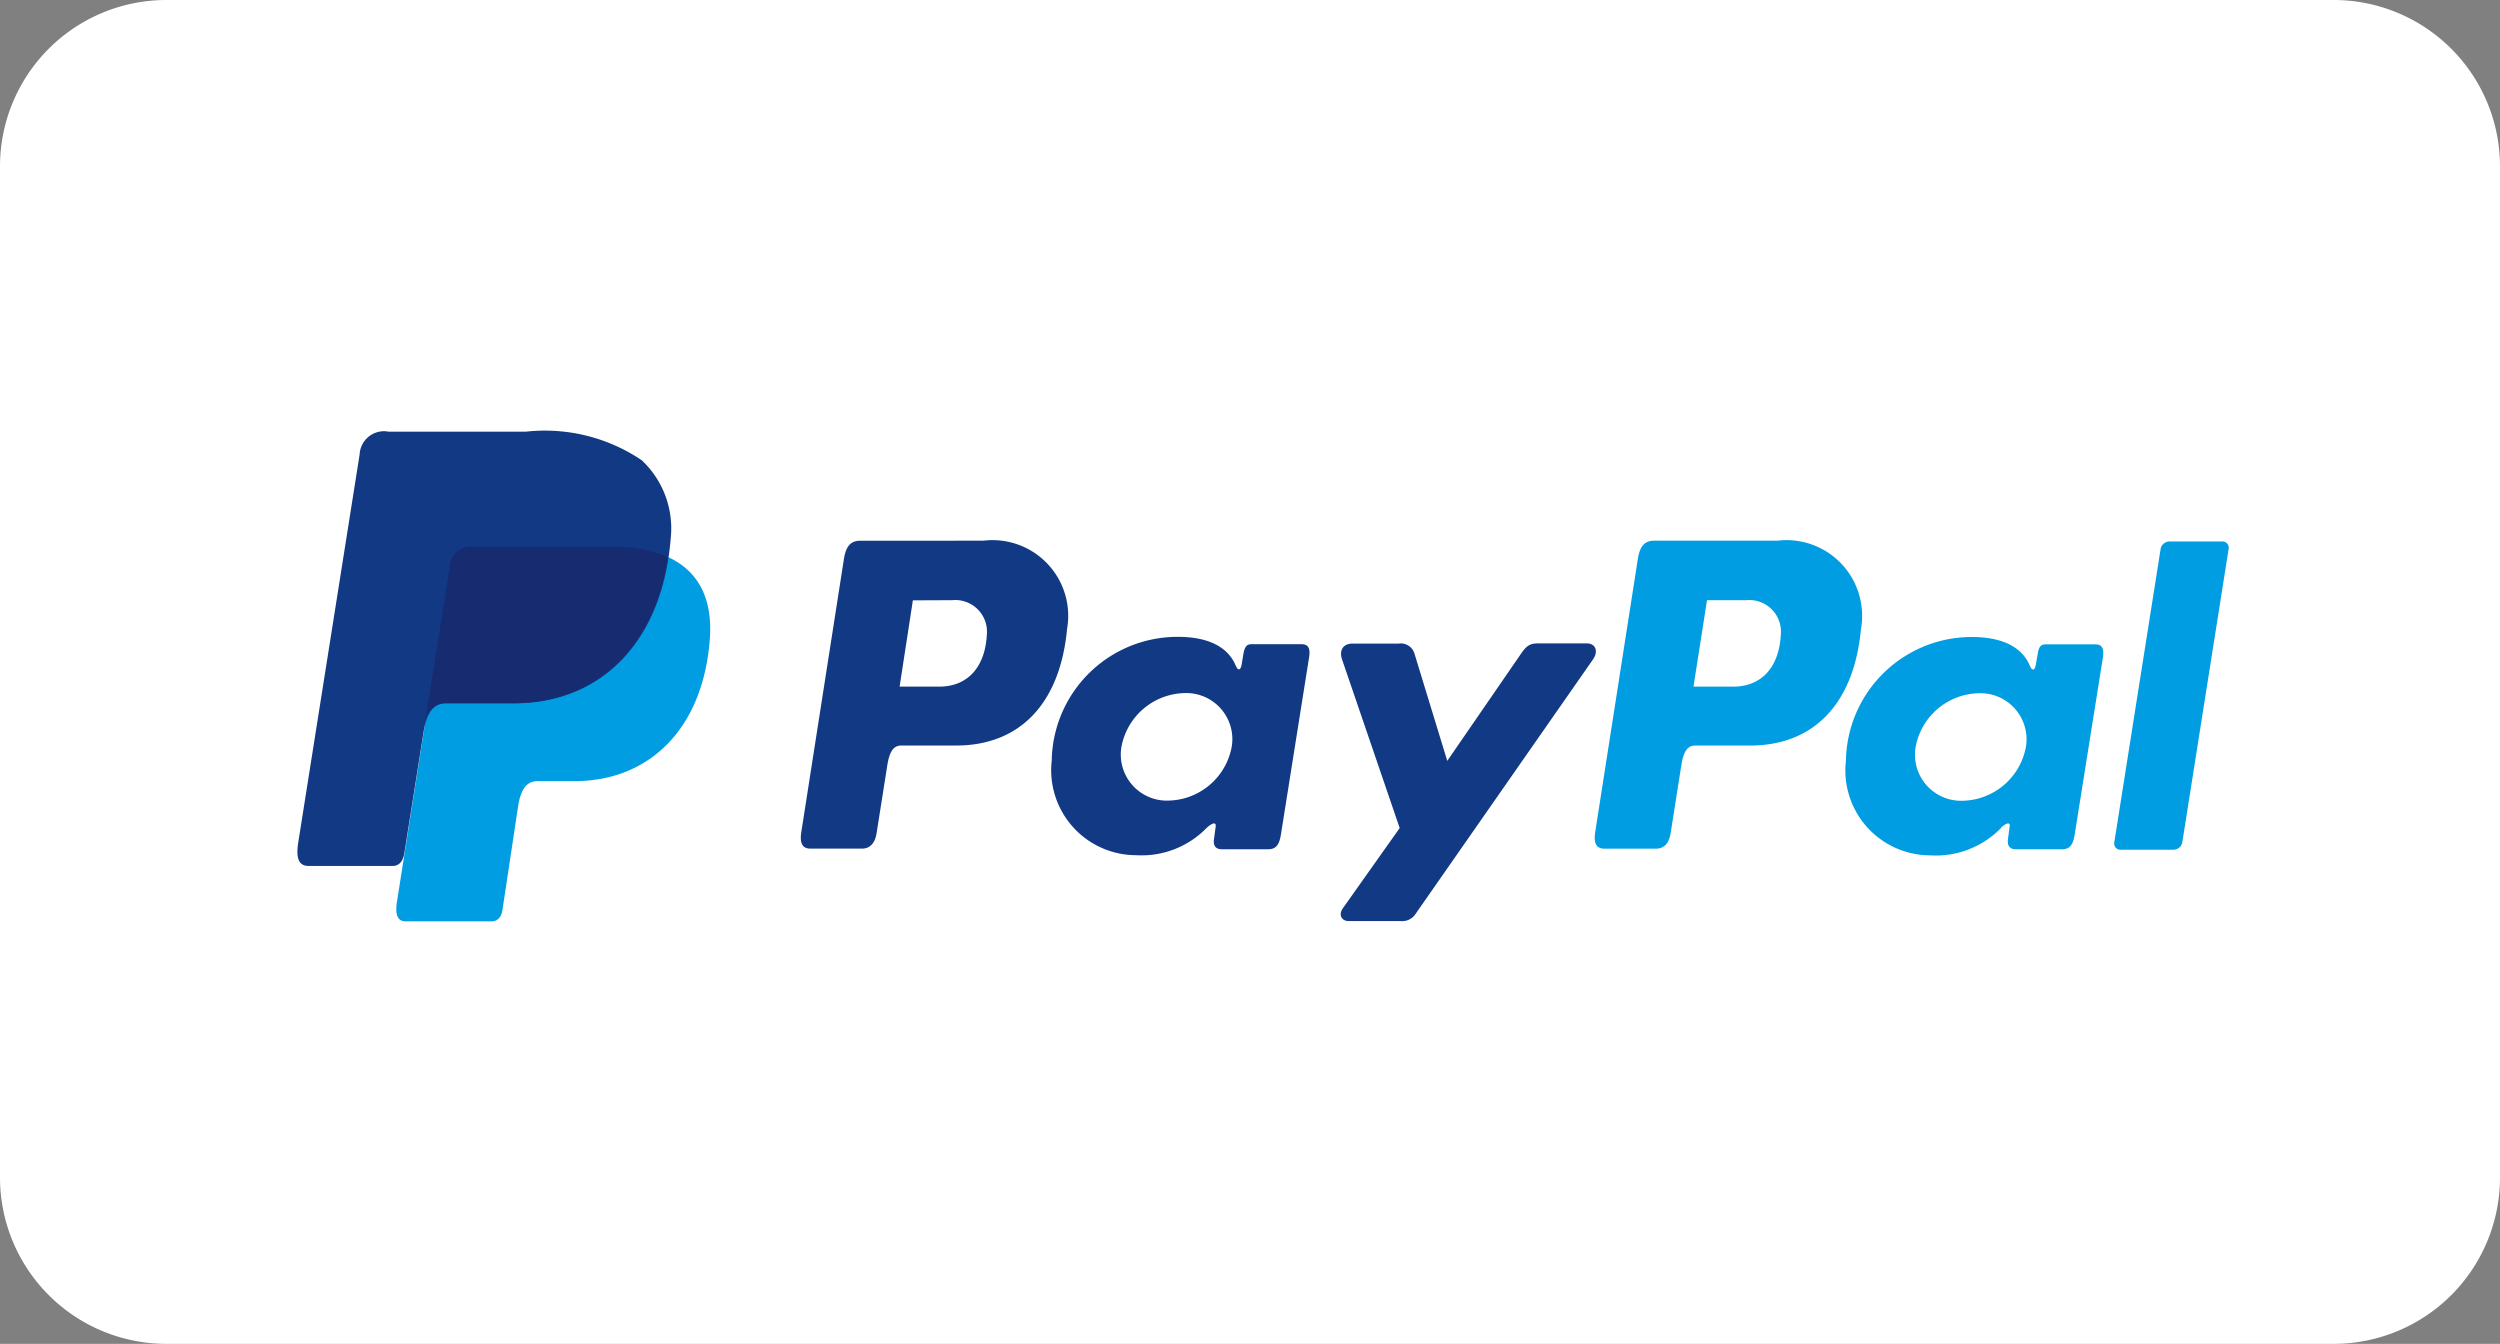
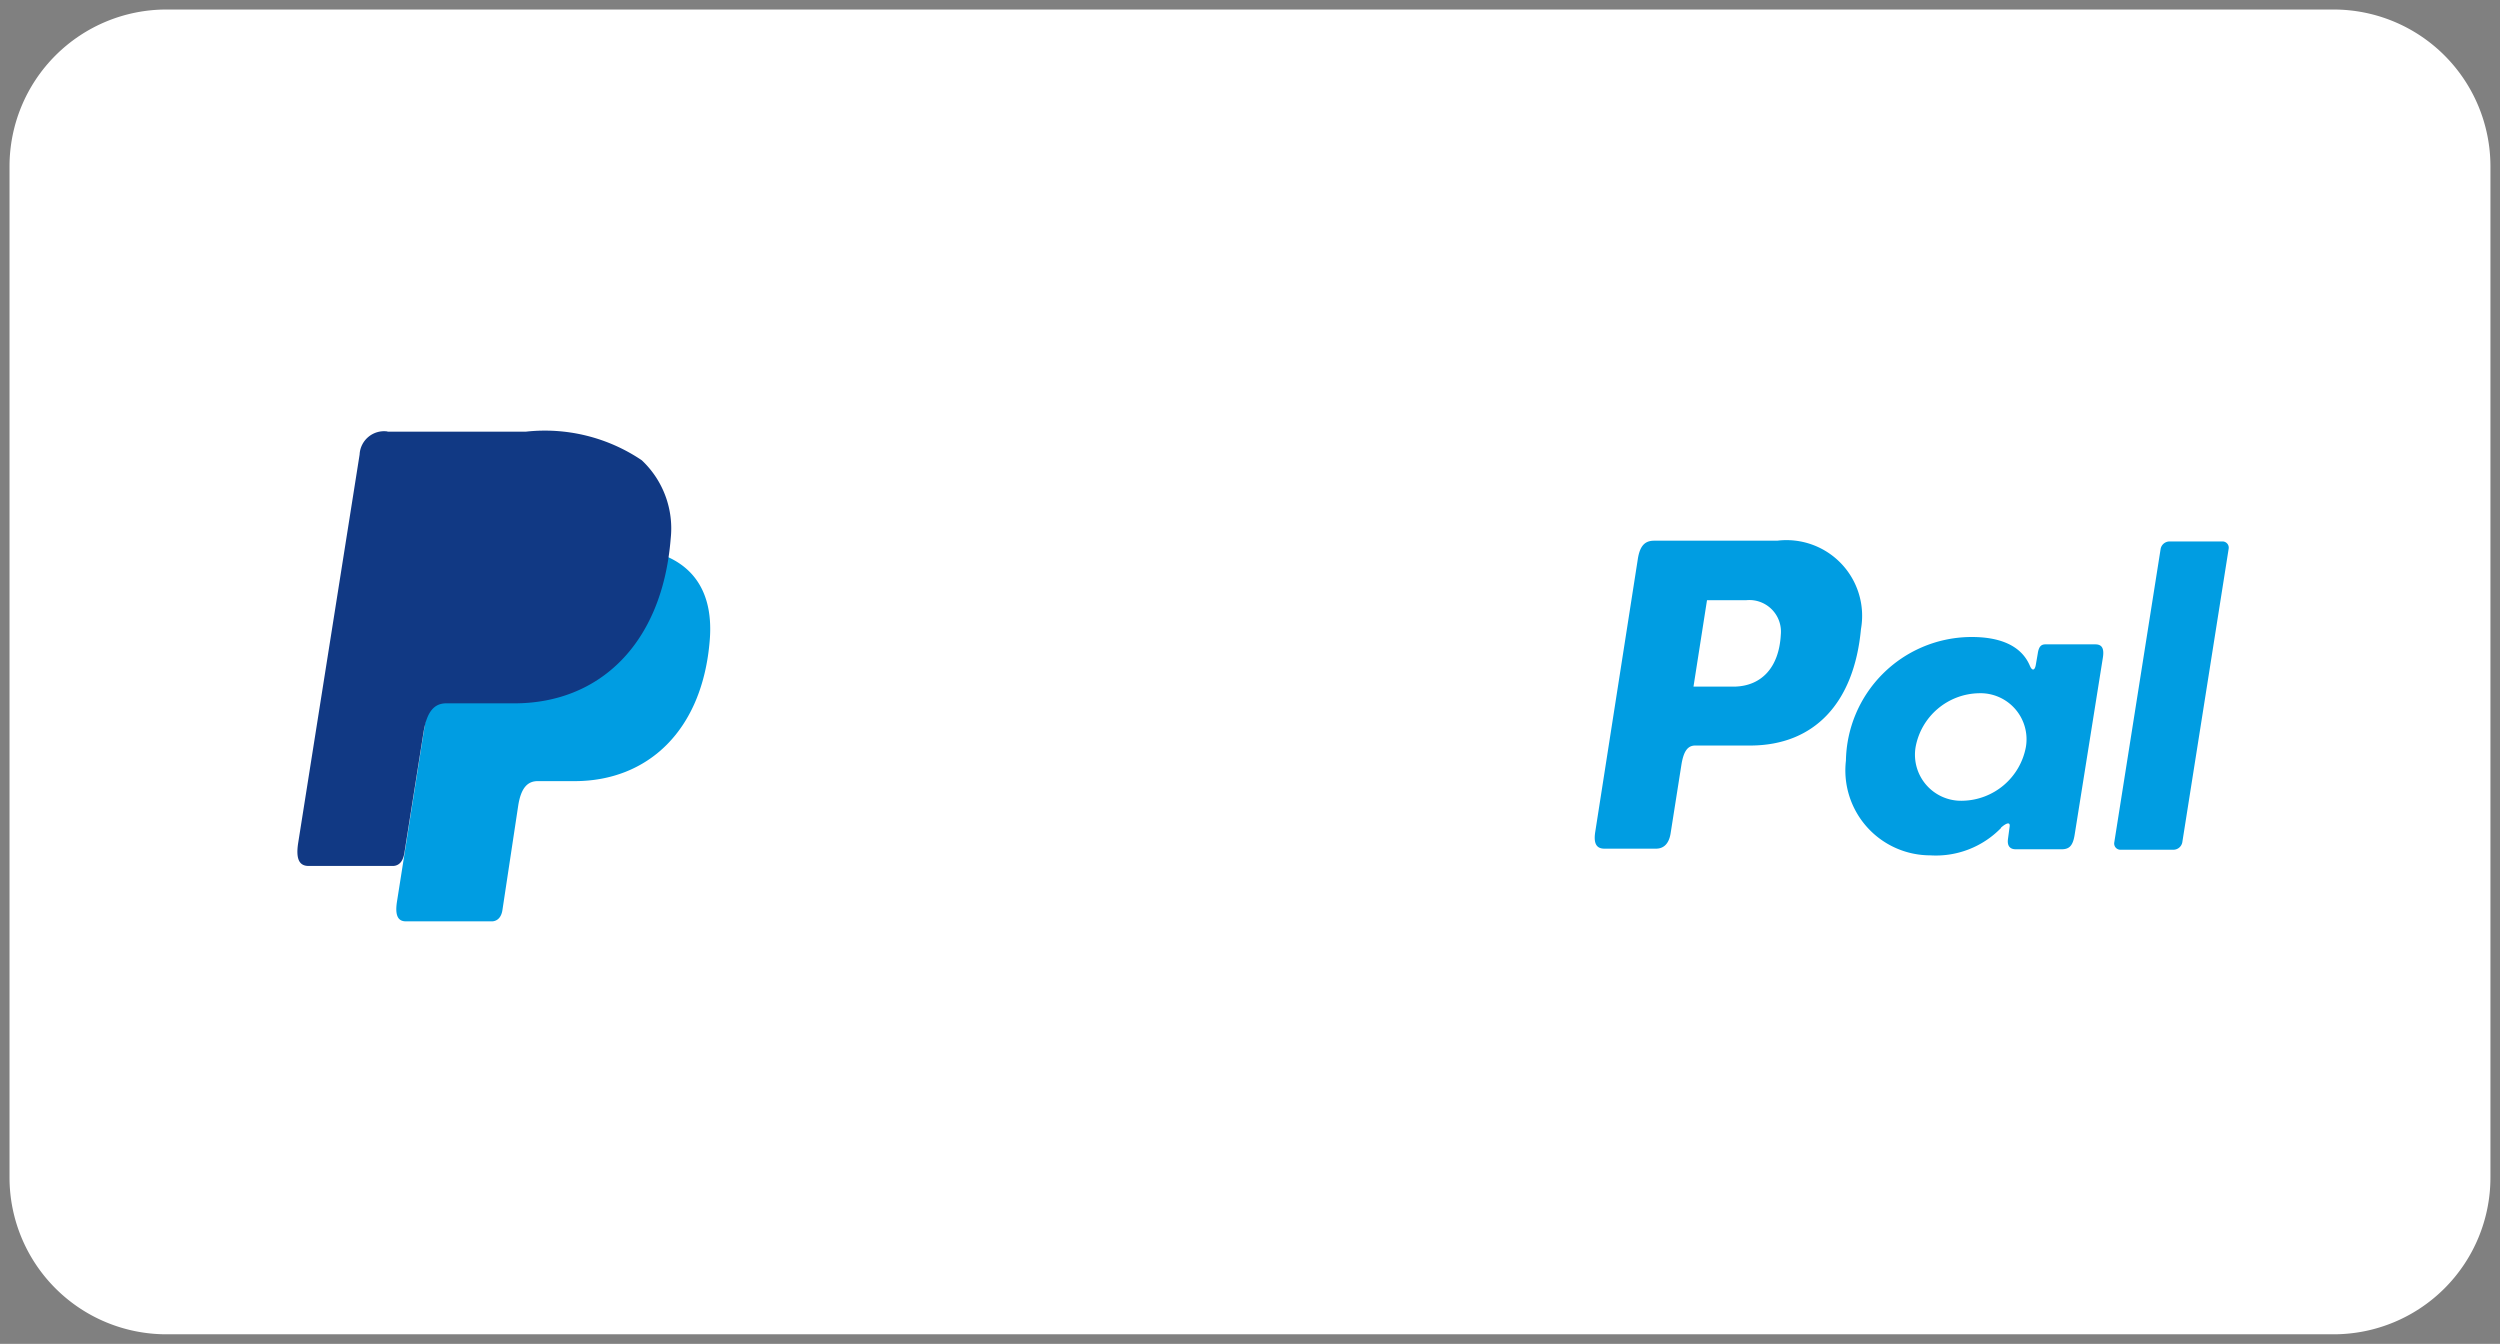
<svg xmlns="http://www.w3.org/2000/svg" width="65.111" height="35" viewBox="0 0 65.111 35">
  <rect x="0" y="0" width="65.111" height="35" fill="#808080" stroke="none" />
  <defs>
    <clipPath id="a">
      <rect width="65.111" height="35" fill="none" />
    </clipPath>
  </defs>
  <g clip-path="url(#a)">
    <path d="M60.682.148H4.228a4.086,4.086,0,0,0-4.08,4.08V30.571a4.085,4.085,0,0,0,4.08,4.08H60.682a4.084,4.084,0,0,0,4.08-4.08V4.228a4.085,4.085,0,0,0-4.08-4.08" transform="translate(0.1 0.1)" fill="#fff" />
-     <path d="M60.782,35H4.329A4.334,4.334,0,0,1,0,30.671V4.33A4.334,4.334,0,0,1,4.329,0H60.782a4.334,4.334,0,0,1,4.329,4.33V30.671A4.334,4.334,0,0,1,60.782,35M4.329.5A3.836,3.836,0,0,0,.5,4.33V30.671A3.837,3.837,0,0,0,4.329,34.5H60.782a3.837,3.837,0,0,0,3.832-3.833V4.33A3.836,3.836,0,0,0,60.782.5Z" fill="#fff" />
    <path d="M8.169,8.486h3.6c1.932,0,2.659.979,2.546,2.417-.185,2.372-1.62,3.684-3.521,3.684h-.96c-.262,0-.436.171-.509.641l-.411,2.719c-.027.176-.119.28-.26.292H6.4c-.211,0-.287-.161-.232-.514L7.543,9a.55.55,0,0,1,.626-.515" transform="translate(4.171 5.757)" fill="#009de2" fill-rule="evenodd" />
-     <path d="M17.181,8.39a1.972,1.972,0,0,1,2.18,2.3c-.183,1.945-1.23,3.03-2.88,3.035H15.042c-.208,0-.307.168-.363.515L14.4,16.01c-.042.267-.18.4-.383.4H12.681c-.213,0-.289-.136-.24-.441l1.108-7.1c.054-.349.188-.478.425-.478ZM15,12.19h1.09c.681-.025,1.135-.5,1.182-1.351a.826.826,0,0,0-.9-.9l-1.027.005Zm8,3.676c.123-.111.248-.17.232-.032l-.045.329c-.024.171.045.264.208.264h1.188c.2,0,.3-.082.349-.391l.732-4.606c.039-.232-.018-.344-.195-.344H24.161c-.117,0-.173.065-.206.247l-.047.284c-.027.148-.092.173-.156.023-.222-.525-.789-.762-1.584-.745a3.276,3.276,0,0,0-3.206,3.219,2.214,2.214,0,0,0,2.192,2.467A2.361,2.361,0,0,0,23,15.866m-.994-.707a1.2,1.2,0,0,1-1.229-1.4,1.713,1.713,0,0,1,1.645-1.4,1.2,1.2,0,0,1,1.227,1.4,1.711,1.711,0,0,1-1.643,1.4M28,11.07H26.793c-.248,0-.349.183-.269.415l1.5,4.389-1.479,2.088c-.124.175-.029.334.146.334h1.356a.414.414,0,0,0,.4-.2l4.611-6.613c.144-.2.076-.418-.158-.418H31.618c-.22,0-.307.086-.435.27l-1.92,2.79-.856-2.8A.37.37,0,0,0,28,11.07" transform="translate(8.43 5.692)" fill="#113984" fill-rule="evenodd" />
    <path d="M29.5,8.39a1.971,1.971,0,0,1,2.18,2.3c-.181,1.947-1.23,3.03-2.878,3.035h-1.44c-.206,0-.307.168-.361.515l-.279,1.771c-.042.269-.178.4-.381.4H25c-.213,0-.289-.138-.24-.443l1.108-7.1c.054-.349.188-.478.425-.478Zm-2.182,3.8H28.41c.683-.025,1.136-.5,1.182-1.351a.823.823,0,0,0-.893-.9H27.67Zm8.006,3.676c.123-.111.247-.17.228-.032l-.044.329c-.022.171.047.264.206.264H36.9c.2,0,.3-.081.347-.391l.733-4.6c.037-.232-.018-.346-.195-.346H36.483c-.117,0-.175.067-.2.247l-.049.284c-.025.148-.094.173-.156.025-.223-.527-.789-.762-1.583-.747a3.277,3.277,0,0,0-3.207,3.219,2.212,2.212,0,0,0,2.194,2.467,2.366,2.366,0,0,0,1.848-.715m-1-.707a1.2,1.2,0,0,1-1.227-1.4,1.71,1.71,0,0,1,1.645-1.4,1.2,1.2,0,0,1,1.227,1.4,1.712,1.712,0,0,1-1.645,1.4m5.492,1.276H38.445a.162.162,0,0,1-.168-.19L39.485,8.6a.237.237,0,0,1,.228-.19h1.375a.162.162,0,0,1,.168.19l-1.208,7.649a.237.237,0,0,1-.228.19" transform="translate(16.788 5.692)" fill="#009de2" fill-rule="evenodd" />
    <path d="M6.96,6.7h3.6a4.508,4.508,0,0,1,3.023.744,2.435,2.435,0,0,1,.754,2.039c-.22,2.751-1.865,4.292-4.072,4.292H8.49c-.3,0-.5.2-.589.742l-.5,3.154c-.032.2-.121.326-.282.339H4.905c-.247,0-.334-.188-.27-.6l1.6-10.116a.638.638,0,0,1,.727-.6" transform="translate(3.131 4.543)" fill="#113984" fill-rule="evenodd" />
-     <path d="M6.6,12.982,7.233,9a.55.55,0,0,1,.626-.515h3.6a3.516,3.516,0,0,1,1.454.264c-.361,2.447-1.944,3.808-4.018,3.808H7.118a.521.521,0,0,0-.514.425" transform="translate(4.48 5.757)" fill="#172c70" fill-rule="evenodd" />
  </g>
</svg>